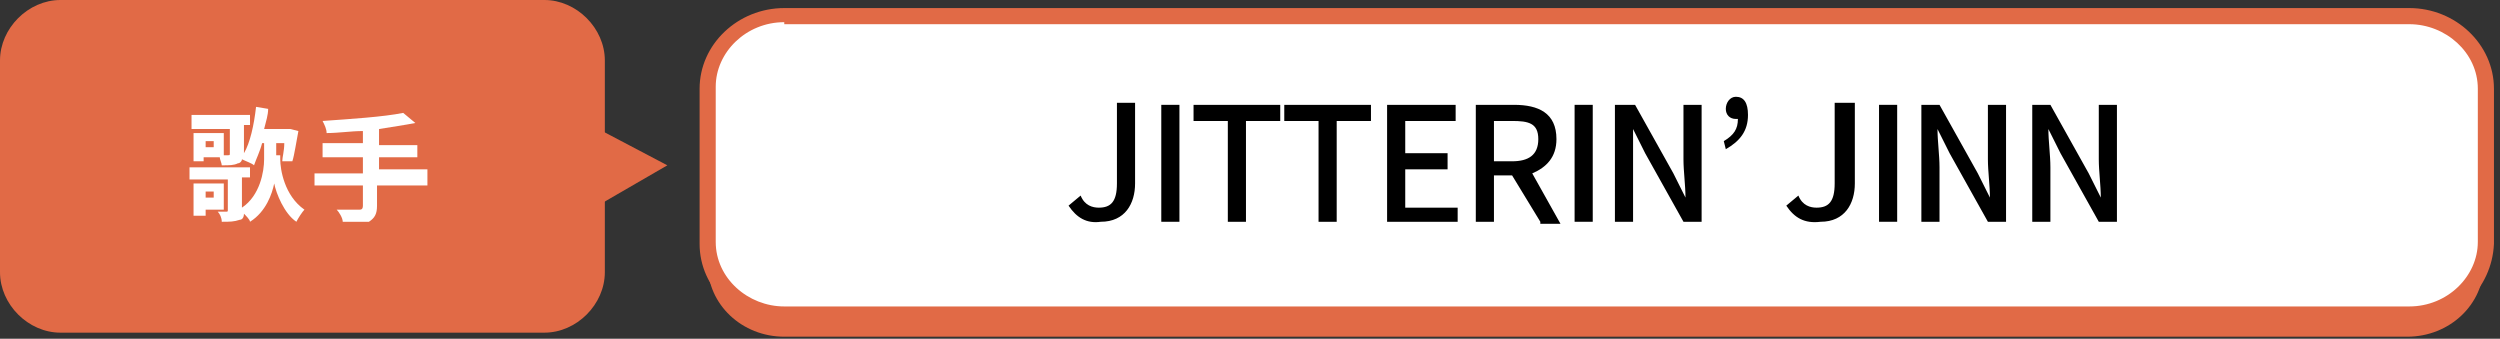
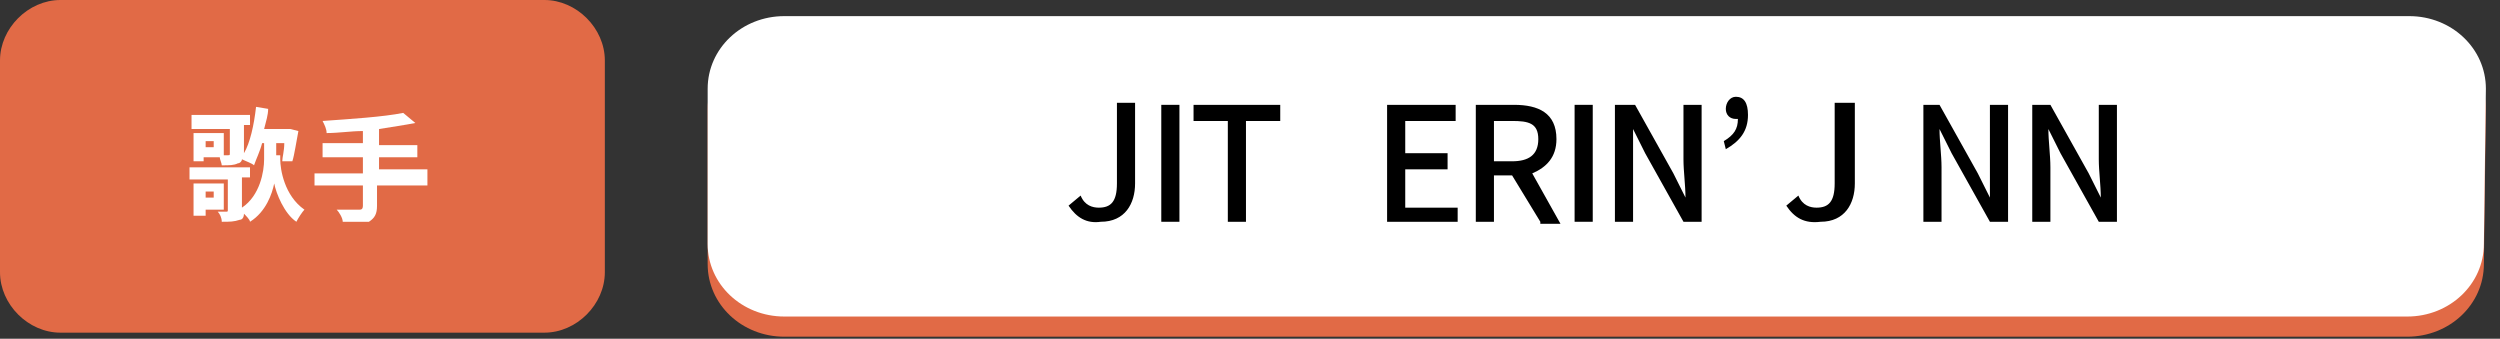
<svg xmlns="http://www.w3.org/2000/svg" version="1.1" id="レイヤー_1" x="0px" y="0px" viewBox="0 0 124 16.8" style="enable-background:new 0 0 124 16.8;" xml:space="preserve">
  <rect x="0" y="0" width="124" height="16.8" fill="#333333" stroke="none" />
  <style type="text/css">
	.st0{fill:#E16A46;}
	.st1{fill:#FFFFFF;}
</style>
  <path class="st0" d="M123.2,13.1c0,2-1.7,3.6-3.8,3.6H38.9c-2.1,0-3.8-1.6-3.8-3.6V5.4c0-2,1.7-3.6,3.8-3.6h80.6  c2.1,0,3.8,1.6,3.8,3.6L123.2,13.1L123.2,13.1z" />
  <g>
    <path class="st1" d="M123.2,12.1c0,2-1.7,3.6-3.8,3.6H38.9c-2.1,0-3.8-1.6-3.8-3.6V4.4c0-2,1.7-3.6,3.8-3.6h80.6   c2.1,0,3.8,1.6,3.8,3.6L123.2,12.1L123.2,12.1z" />
-     <path class="st0" d="M119.5,16.1H38.9c-2.3,0-4.2-1.8-4.2-4V4.4c0-2.2,1.9-4,4.2-4h80.6c2.3,0,4.2,1.8,4.2,4v7.7   C123.6,14.3,121.8,16.1,119.5,16.1z M38.9,1.1c-1.9,0-3.4,1.5-3.4,3.2V12c0,1.8,1.6,3.2,3.4,3.2h80.6c1.9,0,3.4-1.5,3.4-3.2V4.4   c0-1.8-1.6-3.2-3.4-3.2H38.9V1.1z" />
  </g>
  <g>
    <g>
      <path class="st0" d="M30,13.5c0,1.6-1.4,3-3,3H3c-1.6,0-3-1.4-3-3V3c0-1.6,1.4-3,3-3H27c1.6,0,3,1.4,3,3C30,3,30,13.5,30,13.5z" />
    </g>
-     <polygon class="st0" points="29.3,10.4 33.1,8.2 29.3,6.2  " />
  </g>
  <g>
    <path class="st1" d="M13.9,7.9c0,0.5,0.2,1.8,1.2,2.5c-0.1,0.1-0.3,0.4-0.4,0.6c-0.6-0.4-1-1.4-1.1-1.9c-0.1,0.5-0.4,1.4-1.2,1.9   c0-0.1-0.2-0.3-0.3-0.4c0,0.2-0.1,0.3-0.2,0.3C11.6,11,11.4,11,11,11c0-0.2-0.1-0.4-0.2-0.5c0.2,0,0.4,0,0.4,0c0.1,0,0.1,0,0.1-0.1   V8.9H9.4V8.3h3v0.5H12v1.5c0.9-0.6,1.1-1.8,1.1-2.4V7.1H13c-0.1,0.4-0.3,0.8-0.4,1.1C12.5,8.1,12.2,8,12,7.9c0,0.1-0.1,0.2-0.2,0.2   c-0.2,0.1-0.4,0.1-0.8,0.1c0-0.1-0.1-0.3-0.1-0.4h-0.8V8H9.6V6.6h1.5v1.1h0.2c0.1,0,0.1,0,0.1-0.1V6.4H9.5V5.7h2.9v0.5h-0.3v1.3   v0.1c0.3-0.5,0.5-1.4,0.6-2.3l0.6,0.1c0,0.3-0.1,0.6-0.2,1h1.2h0.1l0.4,0.1c-0.1,0.5-0.2,1.2-0.3,1.5h-0.5c0-0.2,0.1-0.5,0.1-0.9   h-0.4v0.6H13.9z M10.2,10.4v0.3H9.6V9.1h1.5v1.3C11.2,10.4,10.2,10.4,10.2,10.4z M10.2,9.5v0.3h0.4V9.5H10.2z M10.6,7h-0.4v0.3h0.4   C10.6,7.4,10.6,7,10.6,7z" />
    <path class="st1" d="M21.1,9.2h-2.4v1c0,0.4-0.1,0.6-0.4,0.8C18,11,17.5,11,17,11c0-0.2-0.2-0.5-0.3-0.6c0.4,0,1,0,1.1,0   c0.1,0,0.2,0,0.2-0.2v-1h-2.4V8.6H18V7.8H16V7.1H18V6.5c-0.6,0-1.2,0.1-1.8,0.1c0-0.2-0.1-0.4-0.2-0.6c1.4-0.1,3-0.2,4-0.4l0.6,0.5   c-0.5,0.1-1.2,0.2-1.8,0.3v0.8h1.9v0.6h-1.9v0.6h2.4V9.2z" />
  </g>
  <g>
    <path d="M53,10.2l0.6-0.5c0.2,0.5,0.6,0.6,0.9,0.6c0.6,0,0.9-0.3,0.9-1.2v-4h0.9v4c0,1-0.5,1.9-1.7,1.9   C53.9,11.1,53.4,10.8,53,10.2z" />
    <path d="M57.6,5.2h0.9V11h-0.9V5.2z" />
    <path d="M60.9,6h-1.7V5.2h4.3V6h-1.7V11h-0.9V6z" />
-     <path d="M65.4,6h-1.7V5.2h4.3V6h-1.7V11h-0.9V6z" />
    <path d="M68.8,5.2h3.4V6h-2.5v1.6h2.1v0.8h-2.1v1.9h2.6V11h-3.5V5.2z" />
    <path d="M76.4,11L75,8.7h-0.9V11h-0.9V5.2h1.9c1.2,0,2.1,0.4,2.1,1.7c0,0.9-0.5,1.4-1.2,1.7l1.4,2.5H76.4z M74.1,8H75   c0.8,0,1.3-0.3,1.3-1.1S75.8,6,75,6h-0.9V8z" />
    <path d="M78.1,5.2H79V11h-0.9V5.2z" />
    <path d="M80.2,5.2h0.9L83,8.6l0.6,1.2h0c0-0.6-0.1-1.3-0.1-1.9V5.2h0.9V11h-0.9l-1.9-3.4L81,6.4h0C81,7,81,7.7,81,8.3V11h-0.9V5.2z   " />
    <path d="M85.5,7c0.5-0.3,0.7-0.6,0.7-1.1c0,0-0.1,0-0.1,0c-0.3,0-0.5-0.2-0.5-0.5c0-0.3,0.2-0.6,0.5-0.6c0.4,0,0.6,0.3,0.6,0.9   c0,0.8-0.4,1.3-1.1,1.7L85.5,7z" />
    <path d="M88.6,10.2l0.6-0.5c0.2,0.5,0.6,0.6,0.9,0.6c0.6,0,0.9-0.3,0.9-1.2v-4H92v4c0,1-0.5,1.9-1.7,1.9   C89.5,11.1,89,10.8,88.6,10.2z" />
-     <path d="M93.2,5.2h0.9V11h-0.9V5.2z" />
-     <path d="M95.3,5.2h0.9l1.9,3.4l0.6,1.2h0c0-0.6-0.1-1.3-0.1-1.9V5.2h0.9V11h-0.9l-1.9-3.4l-0.6-1.2h0c0,0.6,0.1,1.3,0.1,1.9V11   h-0.9V5.2z" />
+     <path d="M95.3,5.2h0.9l1.9,3.4l0.6,1.2h0V5.2h0.9V11h-0.9l-1.9-3.4l-0.6-1.2h0c0,0.6,0.1,1.3,0.1,1.9V11   h-0.9V5.2z" />
    <path d="M100.8,5.2h0.9l1.9,3.4l0.6,1.2h0c0-0.6-0.1-1.3-0.1-1.9V5.2h0.9V11h-0.9l-1.9-3.4l-0.6-1.2h0c0,0.6,0.1,1.3,0.1,1.9V11   h-0.9V5.2z" />
  </g>
</svg>